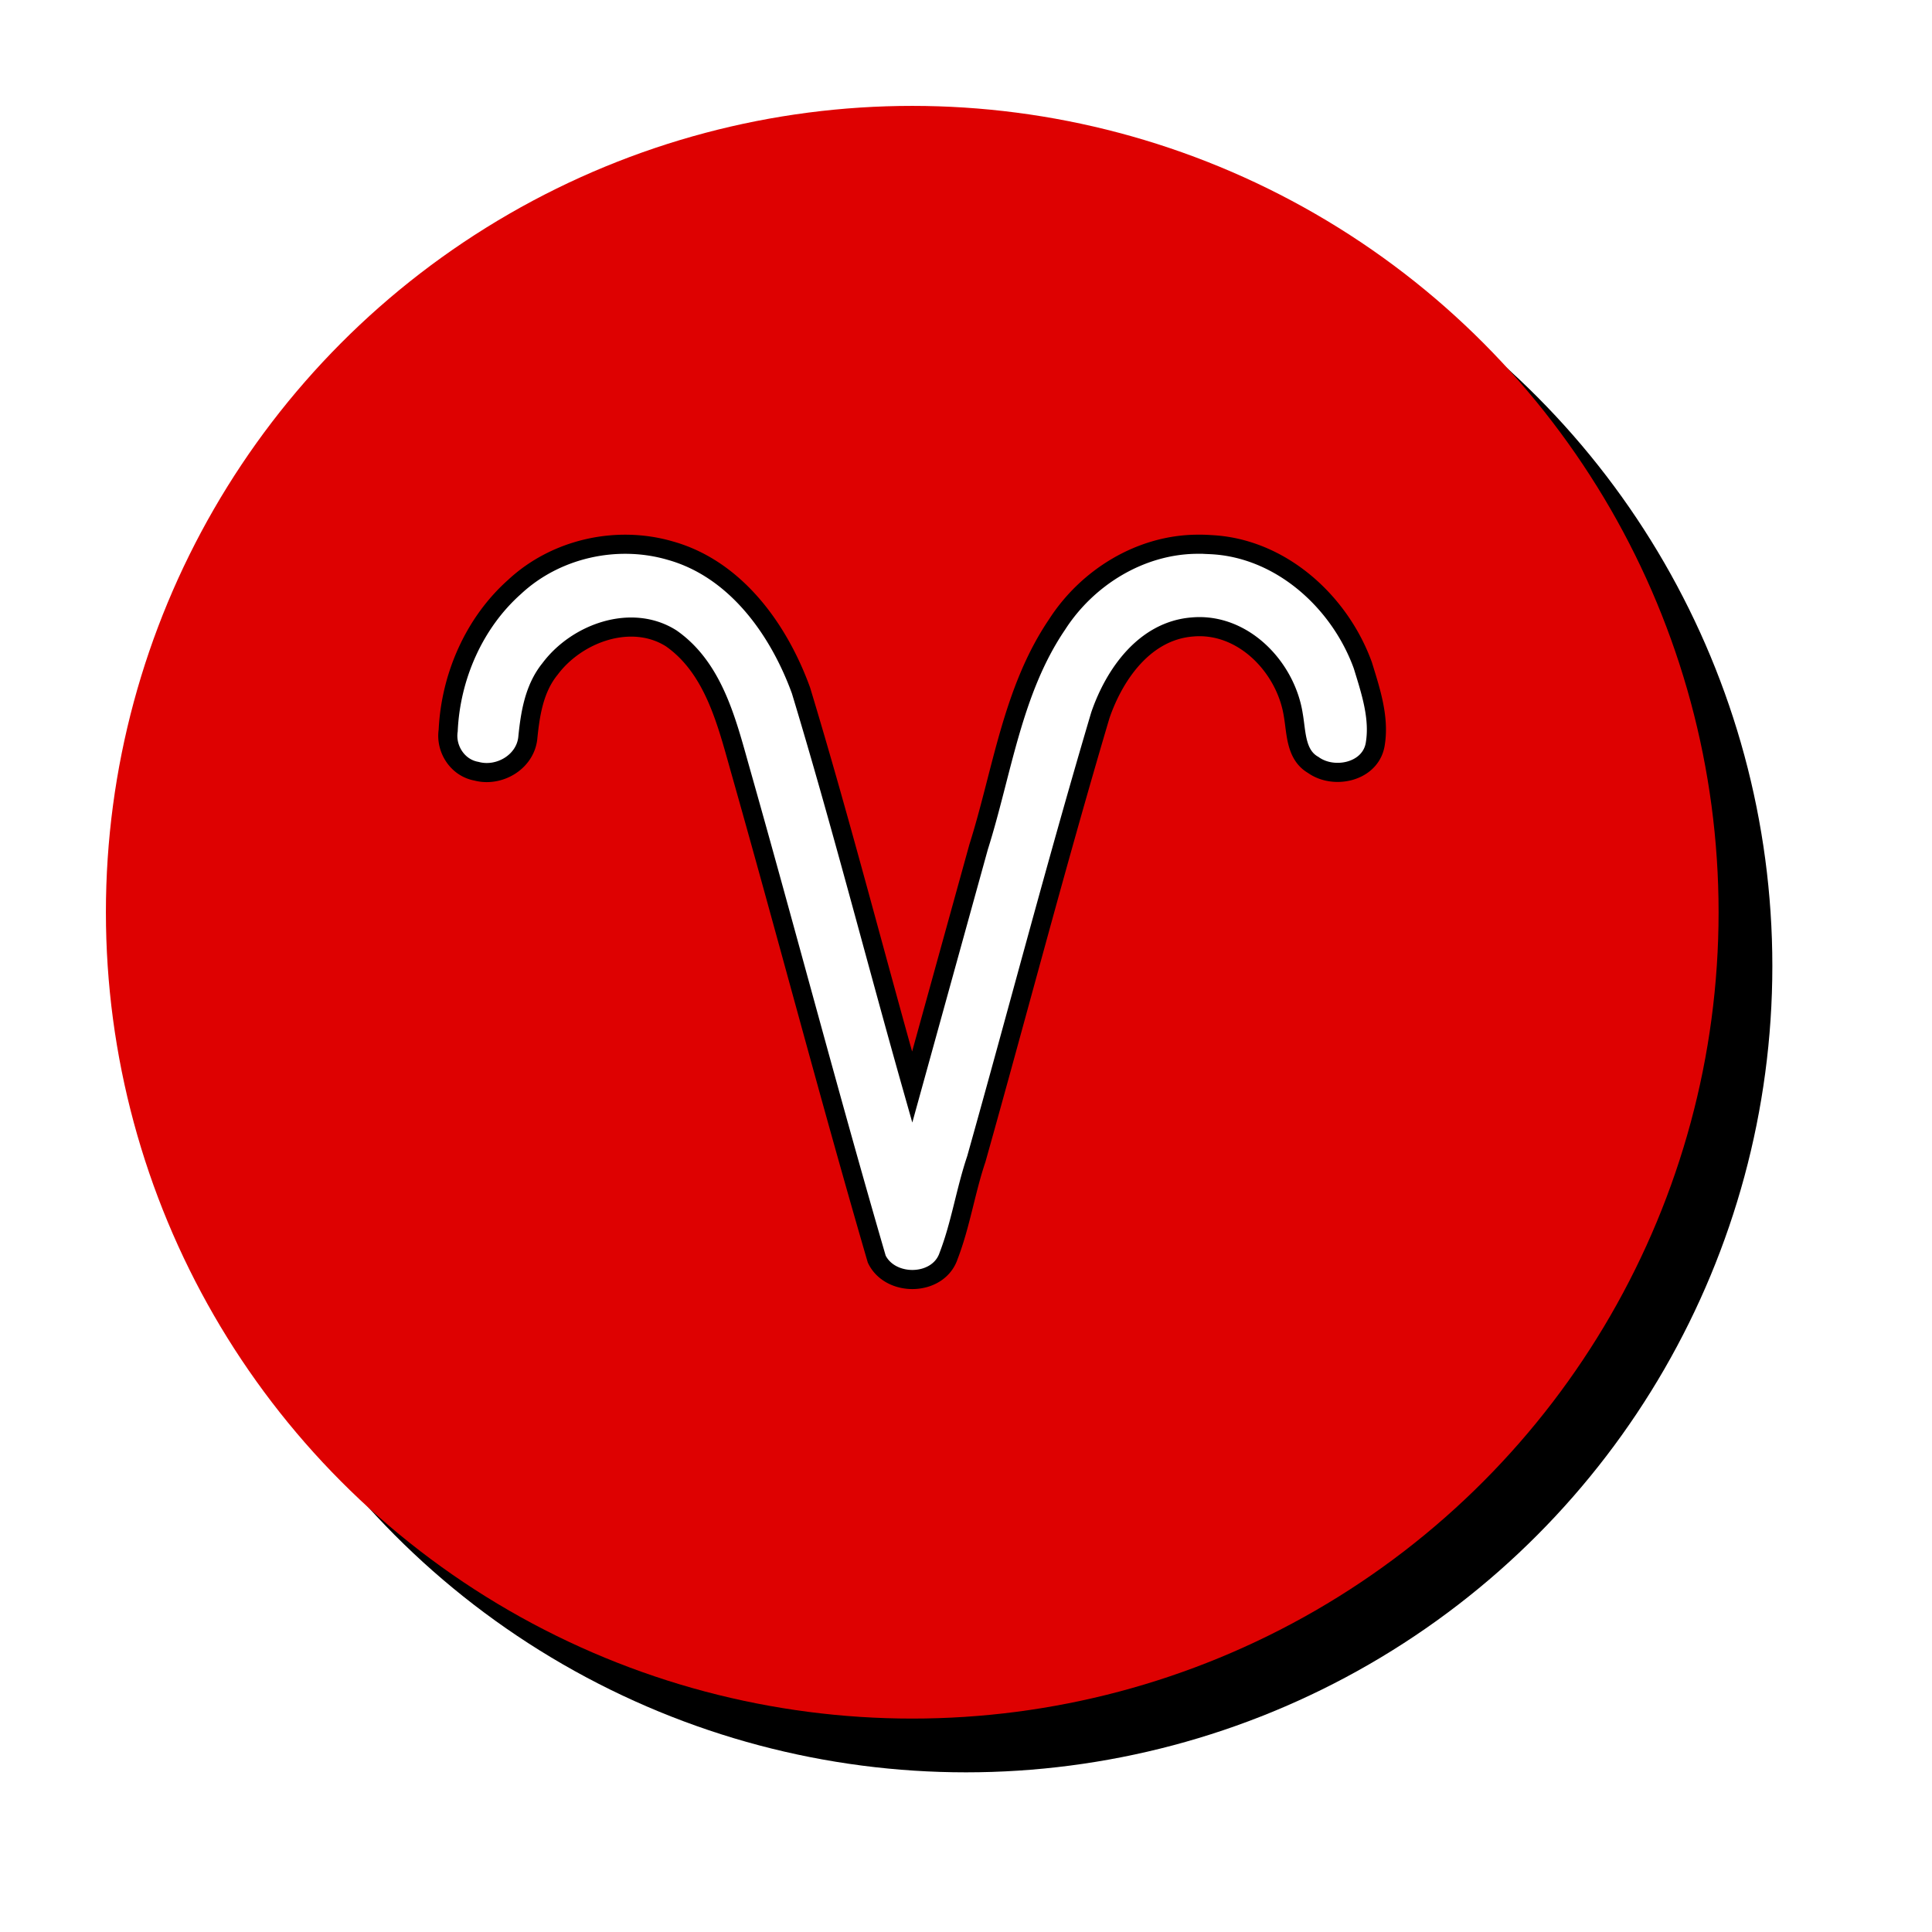
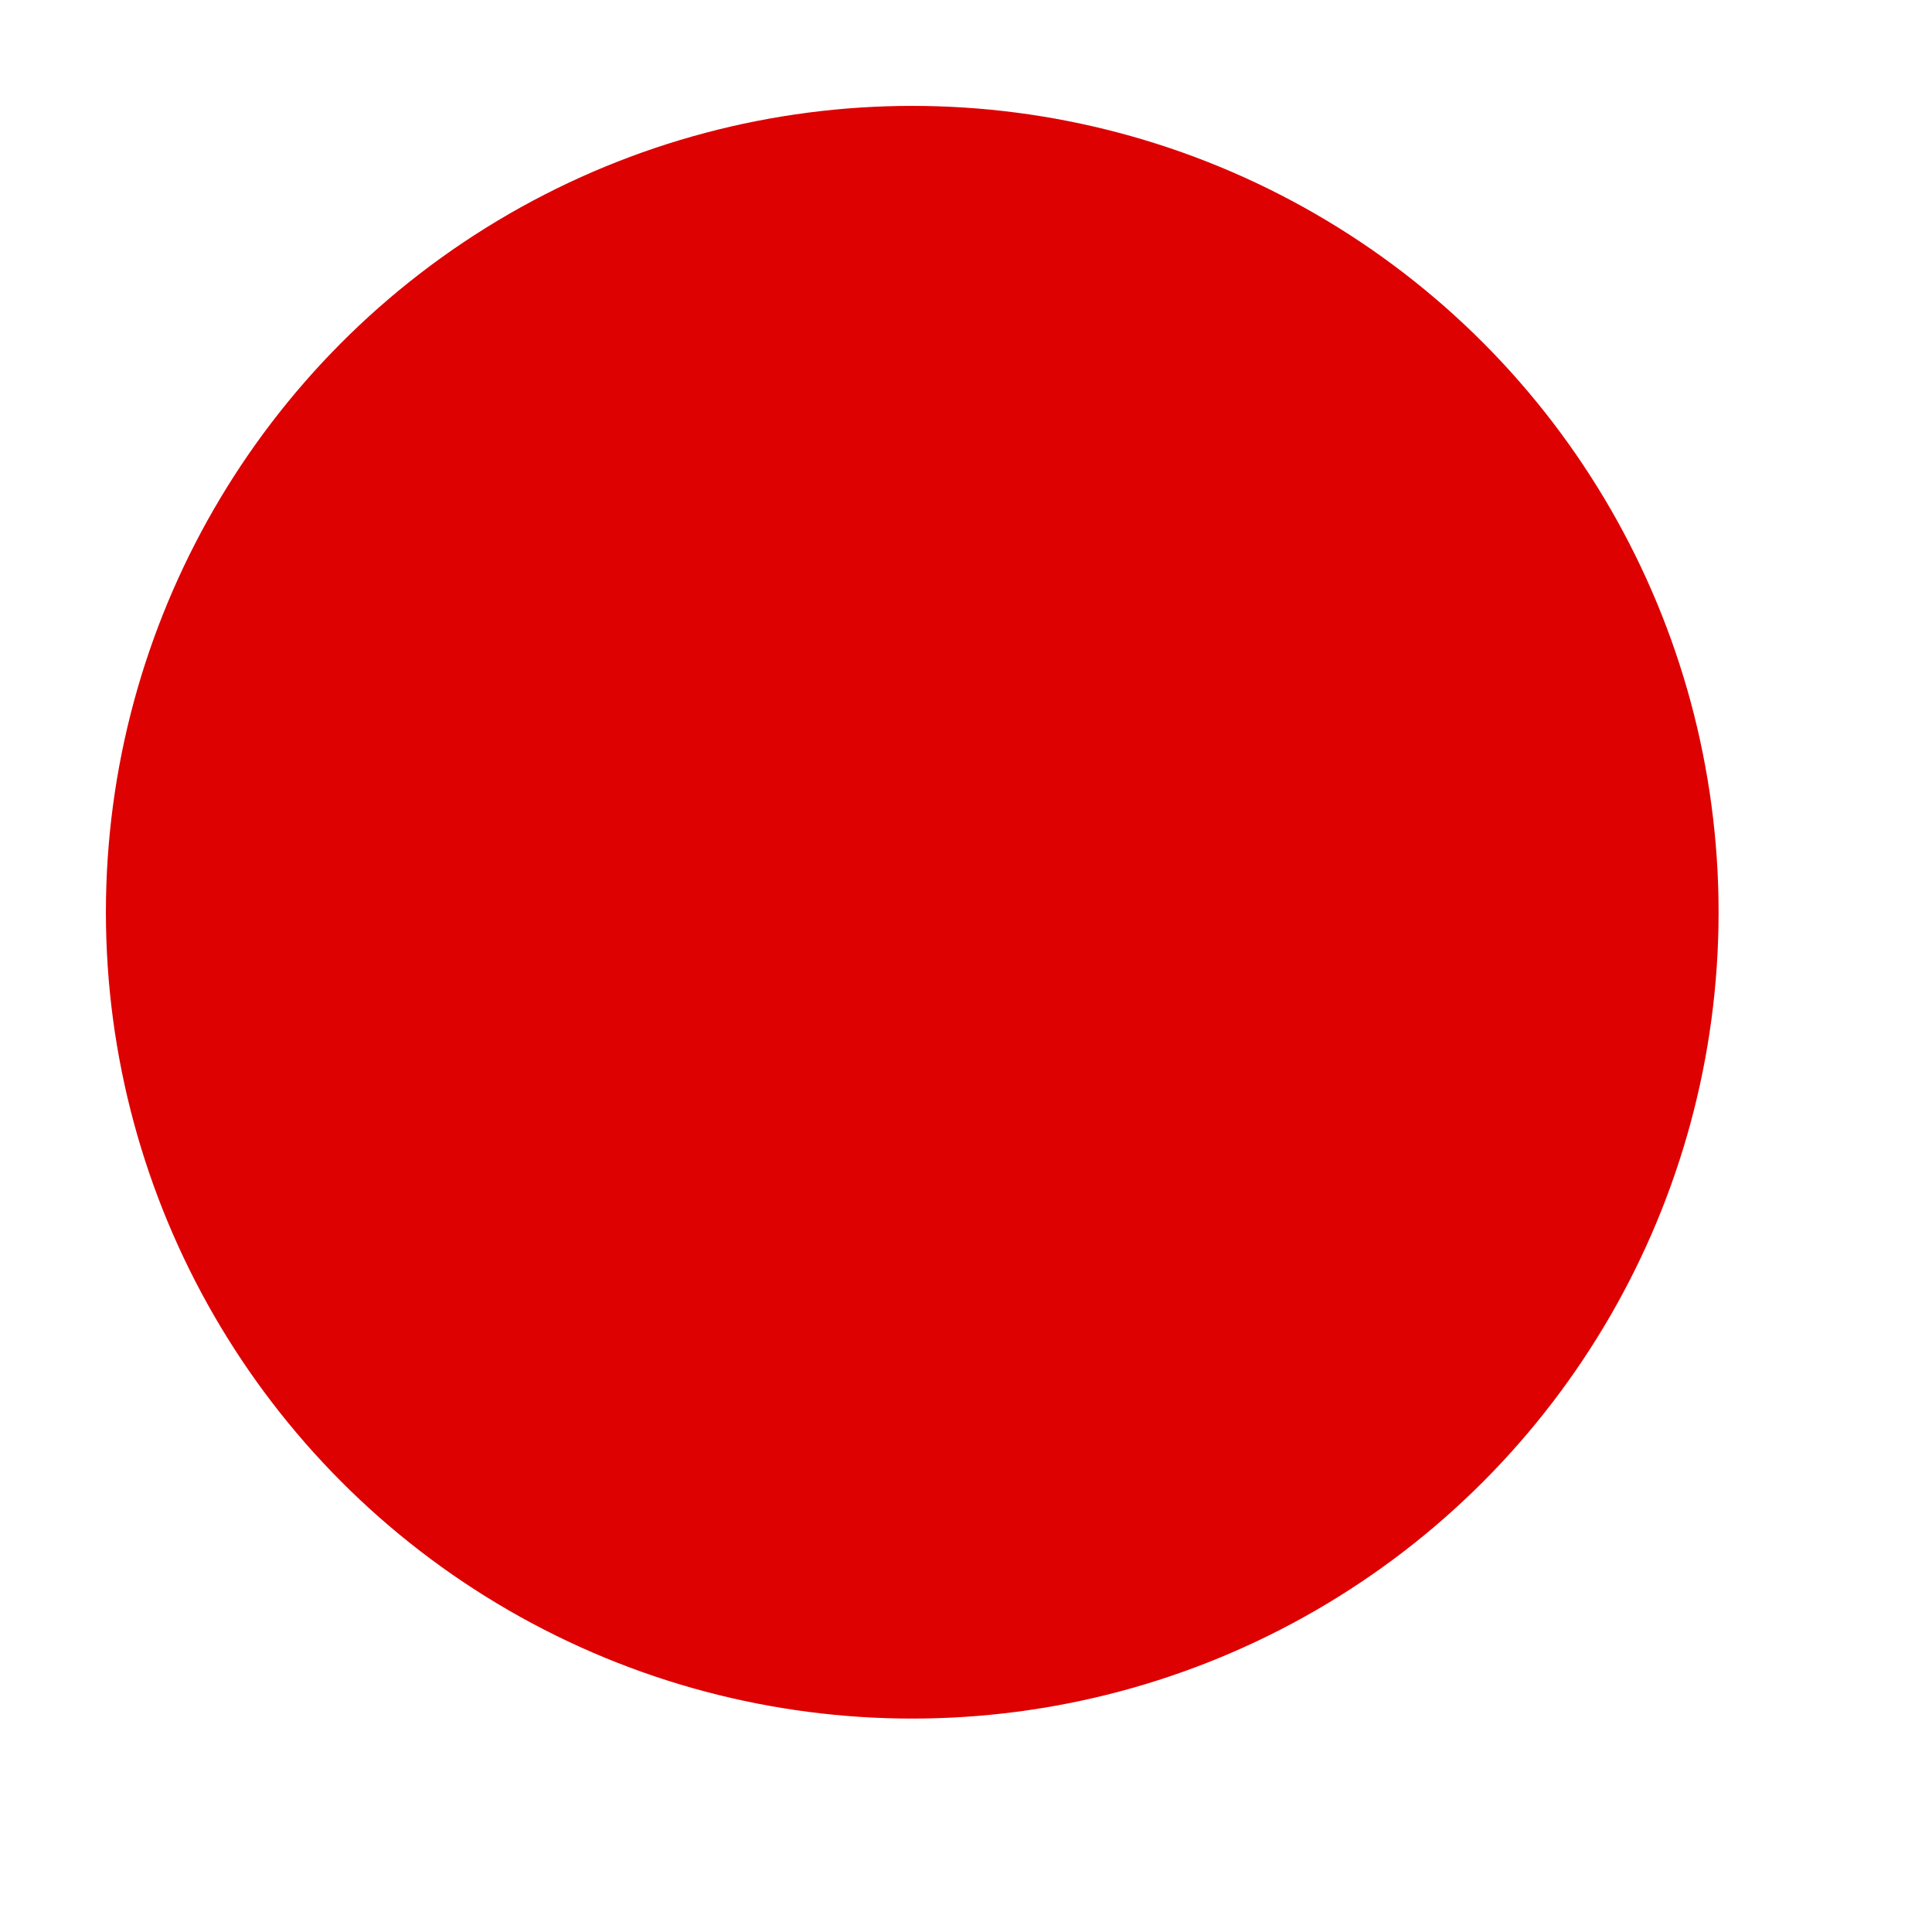
<svg xmlns="http://www.w3.org/2000/svg" width="766.72" height="766.72" viewBox="0 0 718.8 718.8">
  <defs>
    <filter id="b" height="1.04" width="1.04" y="-.02" x="-.02" color-interpolation-filters="sRGB">
      <feGaussianBlur stdDeviation="6" in="SourceGraphic" result="result0" />
      <feDiffuseLighting lighting-color="#fff" surfaceScale="4" result="result5">
        <feDistantLight elevation="45" azimuth="235" />
      </feDiffuseLighting>
      <feComposite k1="1.4" in2="SourceGraphic" in="result5" result="fbSourceGraphic" operator="arithmetic" />
      <feGaussianBlur result="result0" in="fbSourceGraphic" stdDeviation="6" />
      <feSpecularLighting specularExponent="25" surfaceScale="4" lighting-color="#fff" result="result1" in="result0">
        <feDistantLight azimuth="235" elevation="45" />
      </feSpecularLighting>
      <feComposite k3="1" k2="1" operator="arithmetic" in="fbSourceGraphic" in2="result1" result="result4" />
      <feComposite operator="in" result="fbSourceGraphic" in2="SourceGraphic" in="result4" />
      <feColorMatrix result="fbSourceGraphicAlpha" in="fbSourceGraphic" values="0 0 0 -1 0 0 0 0 -1 0 0 0 0 -1 0 0 0 0 1 0" />
      <feGaussianBlur stdDeviation="1.1 1.13" result="blur" in="fbSourceGraphic" />
      <feColorMatrix values="1 0 0 0 0 0 1 0 0 0 0 0 1 0 0 0 0 0 50 0" result="colormatrix" />
      <feComposite in2="fbSourceGraphic" in="colormatrix" operator="in" />
    </filter>
    <filter id="a" x="-.099" width="1.198" y="-.099" height="1.198" color-interpolation-filters="sRGB">
      <feGaussianBlur stdDeviation="2.475" />
    </filter>
  </defs>
  <g transform="matrix(10 0 0 10 -4192.49 -3549.684)">
-     <circle r="30" cy="390.908" cx="455.189" filter="url(#a)" />
    <circle cx="453.189" cy="388.908" r="30" fill="#de0101" filter="url(#b)" />
-     <path d="M463.78 375.217c-2.104.016-4.078 1.234-5.203 2.986-1.672 2.463-2.04 5.5-2.92 8.281l-2.47 8.93c-1.392-4.914-2.656-9.868-4.137-14.756-.824-2.269-2.428-4.52-4.858-5.202-2-.586-4.27-.077-5.798 1.348-1.508 1.34-2.378 3.341-2.47 5.342-.104.69.353 1.392 1.05 1.515.836.226 1.805-.33 1.91-1.222.09-.905.236-1.852.826-2.579.992-1.334 3.03-2.082 4.514-1.14 1.571 1.102 2.058 3.088 2.552 4.839 1.724 6.077 3.325 12.191 5.092 18.254.504 1.047 2.294 1.016 2.674-.121.45-1.167.631-2.418 1.031-3.602 1.547-5.502 2.99-11.035 4.615-16.513.533-1.549 1.669-3.149 3.43-3.283 1.884-.165 3.475 1.502 3.748 3.276.116.651.081 1.48.742 1.858.77.554 2.13.264 2.305-.765.168-.993-.17-1.995-.458-2.935-.862-2.386-3.071-4.383-5.678-4.498a5.81 5.81 0 00-.497-.013z" fill="#fff" stroke="#000" stroke-width=".711" stroke-miterlimit="10" />
  </g>
</svg>